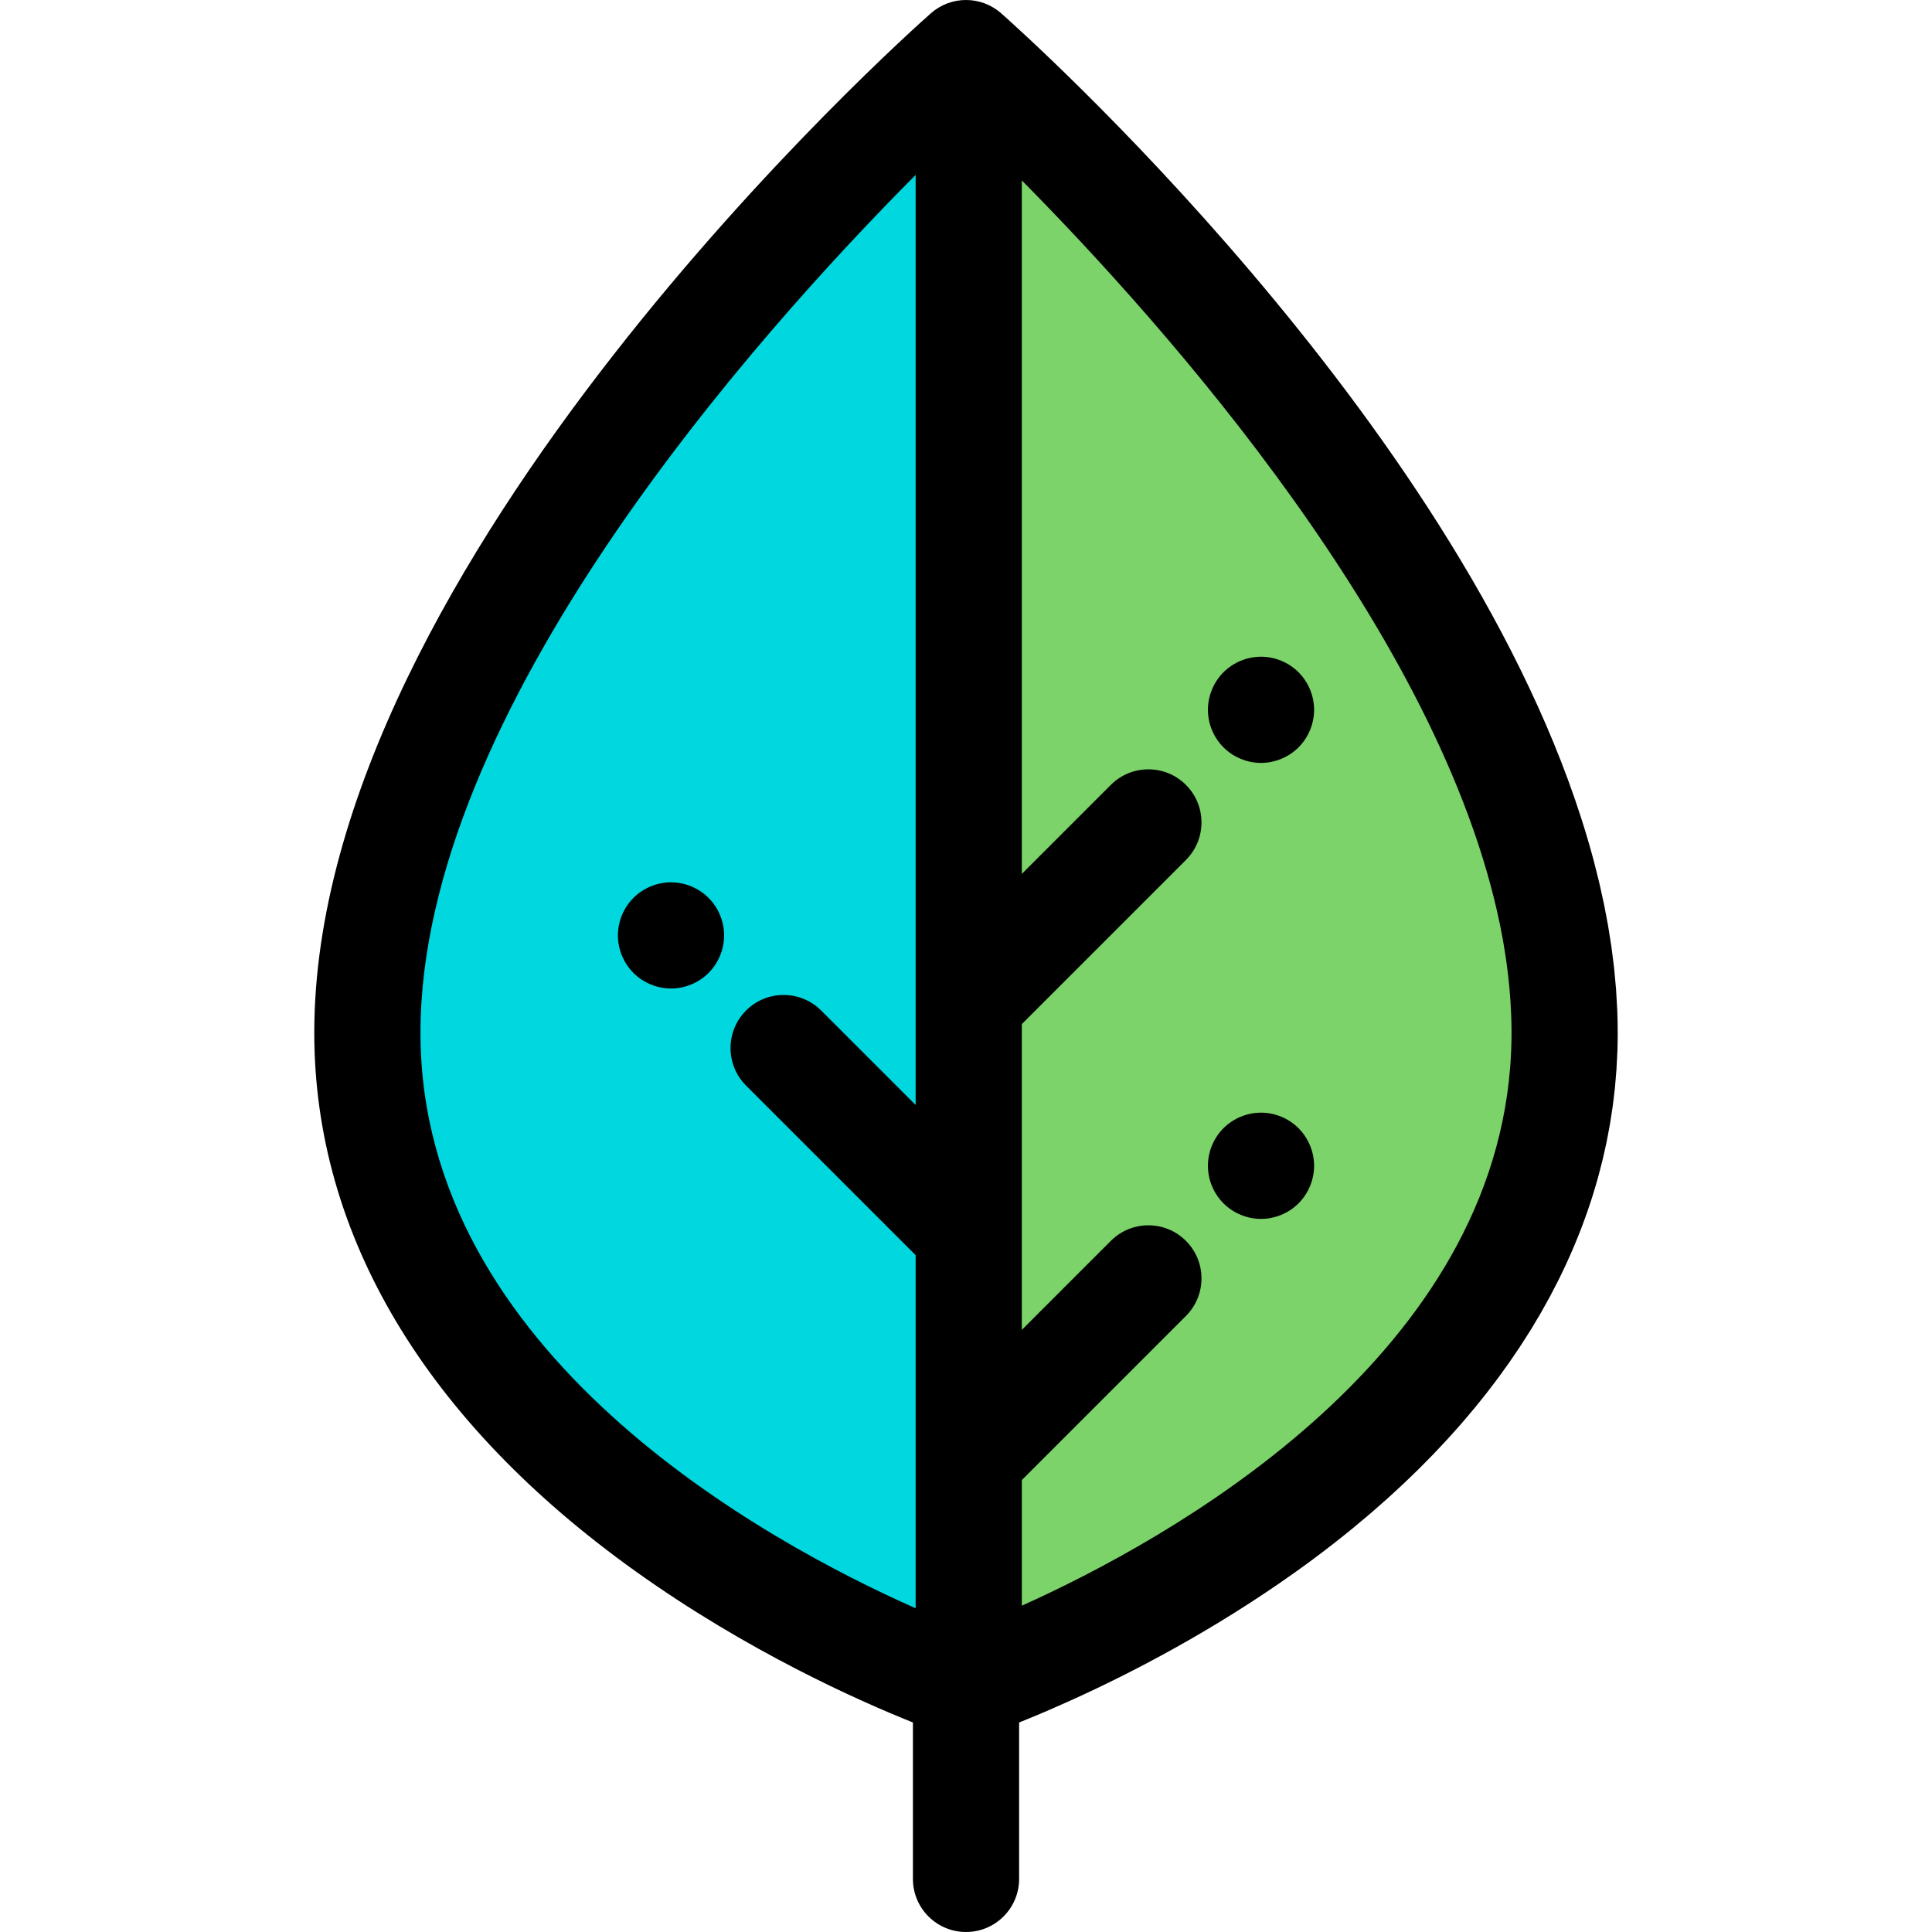
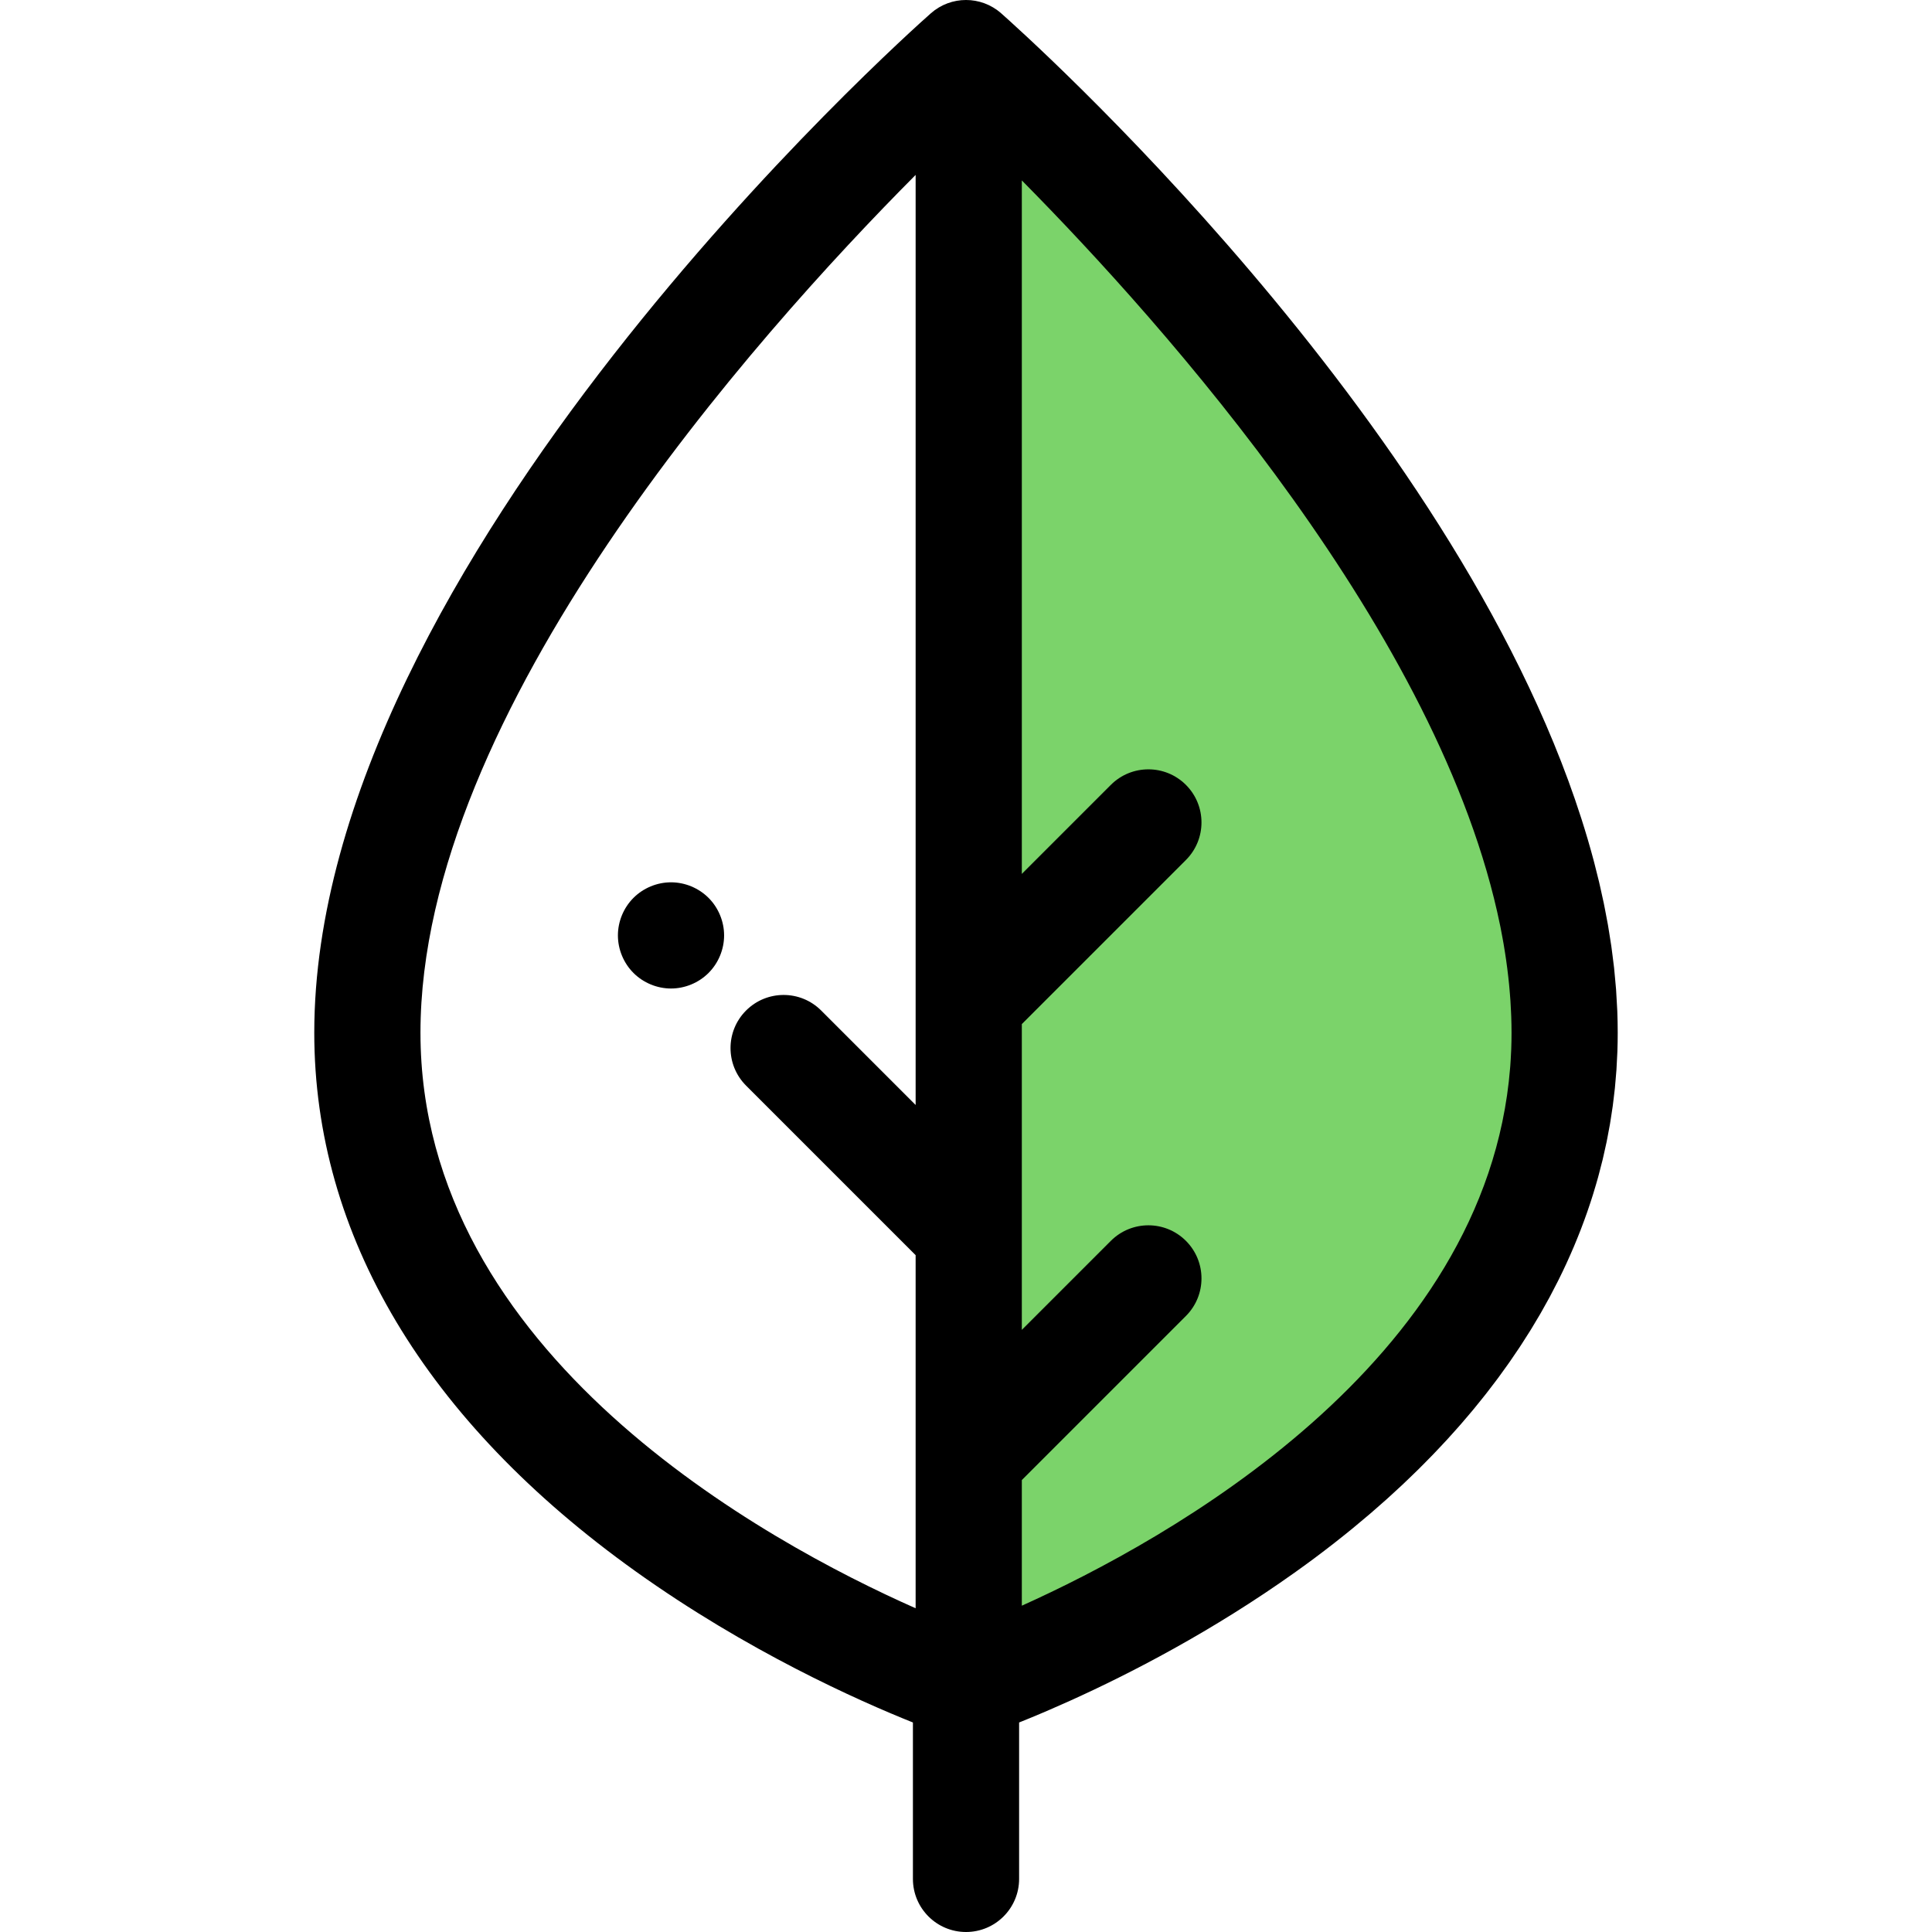
<svg xmlns="http://www.w3.org/2000/svg" height="800px" width="800px" version="1.1" id="Layer_1" viewBox="0 0 512.001 512.001" xml:space="preserve">
-   <path style="fill:#00D7DF;" d="M414.649,273.674c0,119.478-158.647,173.068-158.647,173.068S97.357,393.152,97.357,273.674  S256.003,14.071,256.003,14.071S414.649,154.194,414.649,273.674z" />
  <path style="fill:#7BD36A;" d="M256.724,14.715V446.49c11.347-4.005,157.925-57.962,157.925-172.818S268.071,24.91,256.724,14.715z" />
-   <path d="M334.181,323.021c-3.701,0-7.331-1.506-9.947-4.123c-2.617-2.617-4.124-6.248-4.124-9.948c0-3.715,1.506-7.331,4.124-9.962  c2.616-2.617,6.246-4.123,9.947-4.123s7.331,1.506,9.948,4.123c2.617,2.631,4.123,6.262,4.123,9.962s-1.504,7.317-4.123,9.948  C341.512,321.515,337.882,323.021,334.181,323.021z" />
-   <path d="M334.181,202.178c-3.701,0-7.331-1.506-9.947-4.123c-2.617-2.617-4.124-6.248-4.124-9.948c0-3.701,1.506-7.331,4.124-9.948  c2.616-2.617,6.246-4.123,9.947-4.123s7.331,1.506,9.948,4.123c2.617,2.617,4.123,6.248,4.123,9.948  c0,3.701-1.504,7.331-4.123,9.948C341.511,200.672,337.882,202.178,334.181,202.178z" />
  <path d="M377.702,387.568c0.689-0.698,1.383-1.394,2.06-2.095c0.702-0.727,1.387-1.459,2.074-2.191  c0.574-0.612,1.152-1.223,1.717-1.839c0.75-0.818,1.483-1.639,2.215-2.461c0.476-0.536,0.955-1.069,1.423-1.608  c0.781-0.896,1.546-1.798,2.306-2.702c0.394-0.469,0.792-0.937,1.181-1.409c0.802-0.971,1.589-1.947,2.365-2.925  c0.322-0.407,0.647-0.812,0.965-1.219c0.815-1.041,1.611-2.087,2.398-3.136c0.262-0.349,0.523-0.697,0.782-1.046  c0.815-1.103,1.613-2.211,2.396-3.322c0.212-0.303,0.426-0.604,0.637-0.906c0.806-1.157,1.593-2.316,2.365-3.481  c0.173-0.262,0.348-0.523,0.519-0.787c0.789-1.203,1.559-2.412,2.312-3.625c0.142-0.228,0.283-0.457,0.424-0.685  c0.764-1.244,1.51-2.492,2.236-3.744c0.118-0.204,0.235-0.407,0.352-0.611c0.733-1.276,1.447-2.557,2.14-3.841  c0.101-0.187,0.2-0.374,0.3-0.56c0.697-1.302,1.373-2.609,2.03-3.92c0.087-0.174,0.173-0.349,0.259-0.523  c0.656-1.323,1.293-2.648,1.907-3.981c0.079-0.17,0.156-0.342,0.234-0.514c0.609-1.334,1.202-2.671,1.77-4.013  c0.076-0.179,0.148-0.357,0.224-0.536c0.56-1.335,1.102-2.674,1.621-4.017c0.075-0.193,0.145-0.387,0.22-0.58  c0.508-1.331,0.999-2.665,1.468-4.005c0.075-0.214,0.145-0.429,0.22-0.644c0.453-1.318,0.894-2.64,1.307-3.965  c0.077-0.248,0.149-0.497,0.225-0.746c0.398-1.296,0.784-2.593,1.144-3.896c0.08-0.291,0.153-0.583,0.232-0.874  c0.341-1.264,0.673-2.527,0.979-3.796c0.083-0.346,0.158-0.694,0.238-1.04c0.284-1.22,0.563-2.441,0.816-3.667  c0.084-0.409,0.156-0.82,0.238-1.23c0.229-1.168,0.457-2.336,0.657-3.509c0.084-0.494,0.153-0.989,0.234-1.483  c0.176-1.095,0.352-2.189,0.502-3.288c0.082-0.599,0.145-1.202,0.22-1.801c0.124-1.002,0.253-2.004,0.356-3.01  c0.075-0.732,0.127-1.466,0.19-2.201c0.076-0.882,0.163-1.763,0.222-2.647c0.065-0.946,0.101-1.894,0.148-2.842  c0.032-0.682,0.08-1.362,0.103-2.045c0.056-1.638,0.084-3.281,0.084-4.928c0-1.907-0.039-3.819-0.111-5.733  c-0.028-0.739-0.084-1.479-0.124-2.218c-0.061-1.171-0.114-2.34-0.201-3.514c-0.072-0.954-0.173-1.911-0.26-2.866  c-0.089-0.957-0.165-1.911-0.269-2.869c-0.12-1.088-0.269-2.178-0.408-3.267c-0.106-0.819-0.2-1.638-0.318-2.458  c-0.173-1.212-0.376-2.424-0.574-3.637c-0.114-0.691-0.217-1.382-0.338-2.073c-0.234-1.327-0.494-2.655-0.756-3.984  c-0.113-0.571-0.217-1.141-0.335-1.711c-0.298-1.439-0.622-2.879-0.953-4.317c-0.104-0.452-0.201-0.905-0.308-1.356  c-0.369-1.553-0.763-3.107-1.167-4.66c-0.086-0.326-0.166-0.654-0.253-0.981c-0.446-1.679-0.917-3.355-1.406-5.032  c-0.055-0.19-0.108-0.38-0.165-0.57c-0.531-1.804-1.085-3.608-1.662-5.409c-0.017-0.052-0.032-0.104-0.049-0.156  C384.847,110.147,270.983,8.528,265.318,3.524c-5.322-4.7-13.31-4.698-18.63,0C240.017,9.417,83.286,149.279,83.286,273.674  c0,53.589,29.466,102.964,85.215,142.788c29.531,21.094,58.802,34.163,73.432,40.014v41.454c0,7.772,6.3,14.071,14.071,14.071  c7.77,0,14.071-6.3,14.071-14.071v-41.454c0.148-0.059,0.307-0.124,0.456-0.184c0.149-0.06,0.301-0.121,0.454-0.183  c0.394-0.159,0.798-0.324,1.21-0.492c0.242-0.099,0.478-0.196,0.726-0.297c0.355-0.146,0.723-0.3,1.092-0.453  c0.619-0.258,1.257-0.525,1.909-0.801c0.135-0.056,0.266-0.113,0.402-0.17c0.521-0.221,1.05-0.447,1.59-0.68  c0.028-0.013,0.058-0.025,0.086-0.037c14.161-6.101,35.131-16.27,57.028-30.869c0.162-0.107,0.324-0.217,0.484-0.325  c2.399-1.605,4.808-3.264,7.22-4.977c0.257-0.183,0.515-0.362,0.772-0.545c0.058-0.042,0.114-0.084,0.172-0.125  c1.556-1.114,3.114-2.242,4.669-3.401c1.788-1.333,3.543-2.678,5.275-4.03c0.086-0.068,0.169-0.136,0.256-0.204  c1.528-1.196,3.035-2.401,4.518-3.613c0.234-0.19,0.459-0.384,0.689-0.574c1.32-1.086,2.628-2.177,3.912-3.277  c0.363-0.311,0.716-0.626,1.076-0.937c1.13-0.979,2.256-1.96,3.357-2.948c0.476-0.426,0.937-0.857,1.407-1.285  c0.962-0.877,1.924-1.755,2.863-2.638c0.566-0.532,1.117-1.068,1.674-1.603c0.818-0.784,1.636-1.569,2.437-2.358  C376.451,388.838,377.074,388.203,377.702,387.568z M400.493,278.031c-0.01,0.293-0.031,0.583-0.044,0.874  c-0.053,1.2-0.117,2.396-0.207,3.583c-0.013,0.177-0.031,0.353-0.045,0.529c-6.3,78.336-90.603,125.049-129.401,142.51v-33.294  l43.49-43.49c5.495-5.495,5.495-14.405,0-19.901c-5.496-5.495-14.403-5.495-19.901,0l-23.59,23.59v-81.036l43.49-43.49  c5.495-5.495,5.495-14.405,0-19.901c-5.496-5.495-14.403-5.495-19.901,0l-23.59,23.59V47.812  c38.282,38.724,111.062,120.607,126.749,197.418c0.034,0.165,0.072,0.329,0.104,0.494c0.193,0.957,0.366,1.911,0.54,2.866  c0.093,0.509,0.19,1.019,0.277,1.528c0.142,0.823,0.272,1.646,0.4,2.468c0.1,0.642,0.198,1.283,0.29,1.924  c0.107,0.746,0.205,1.49,0.301,2.236c0.093,0.723,0.179,1.447,0.259,2.17c0.077,0.684,0.151,1.366,0.218,2.049  c0.077,0.798,0.144,1.596,0.208,2.392c0.049,0.615,0.101,1.231,0.142,1.845c0.061,0.917,0.104,1.832,0.146,2.745  c0.022,0.498,0.053,0.996,0.07,1.493c0.048,1.414,0.076,2.826,0.076,4.233C400.577,275.137,400.546,276.589,400.493,278.031z   M111.428,273.674c0-85.102,88.427-184.3,131.225-227.322V292.83l-25.034-25.034c-5.495-5.495-14.405-5.495-19.901,0  c-5.495,5.495-5.495,14.405,0,19.901l44.933,44.933v93.575C203.065,408.671,111.428,358.874,111.428,273.674z" />
  <path d="M177.824,261.965c-3.701,0-7.331-1.506-9.948-4.123c-2.617-2.617-4.123-6.248-4.123-9.948c0-3.701,1.506-7.331,4.123-9.948  c2.617-2.617,6.248-4.123,9.948-4.123s7.331,1.506,9.948,4.123c2.617,2.617,4.123,6.248,4.123,9.948  c0,3.701-1.506,7.331-4.123,9.948C185.155,260.461,181.525,261.965,177.824,261.965z" />
</svg>